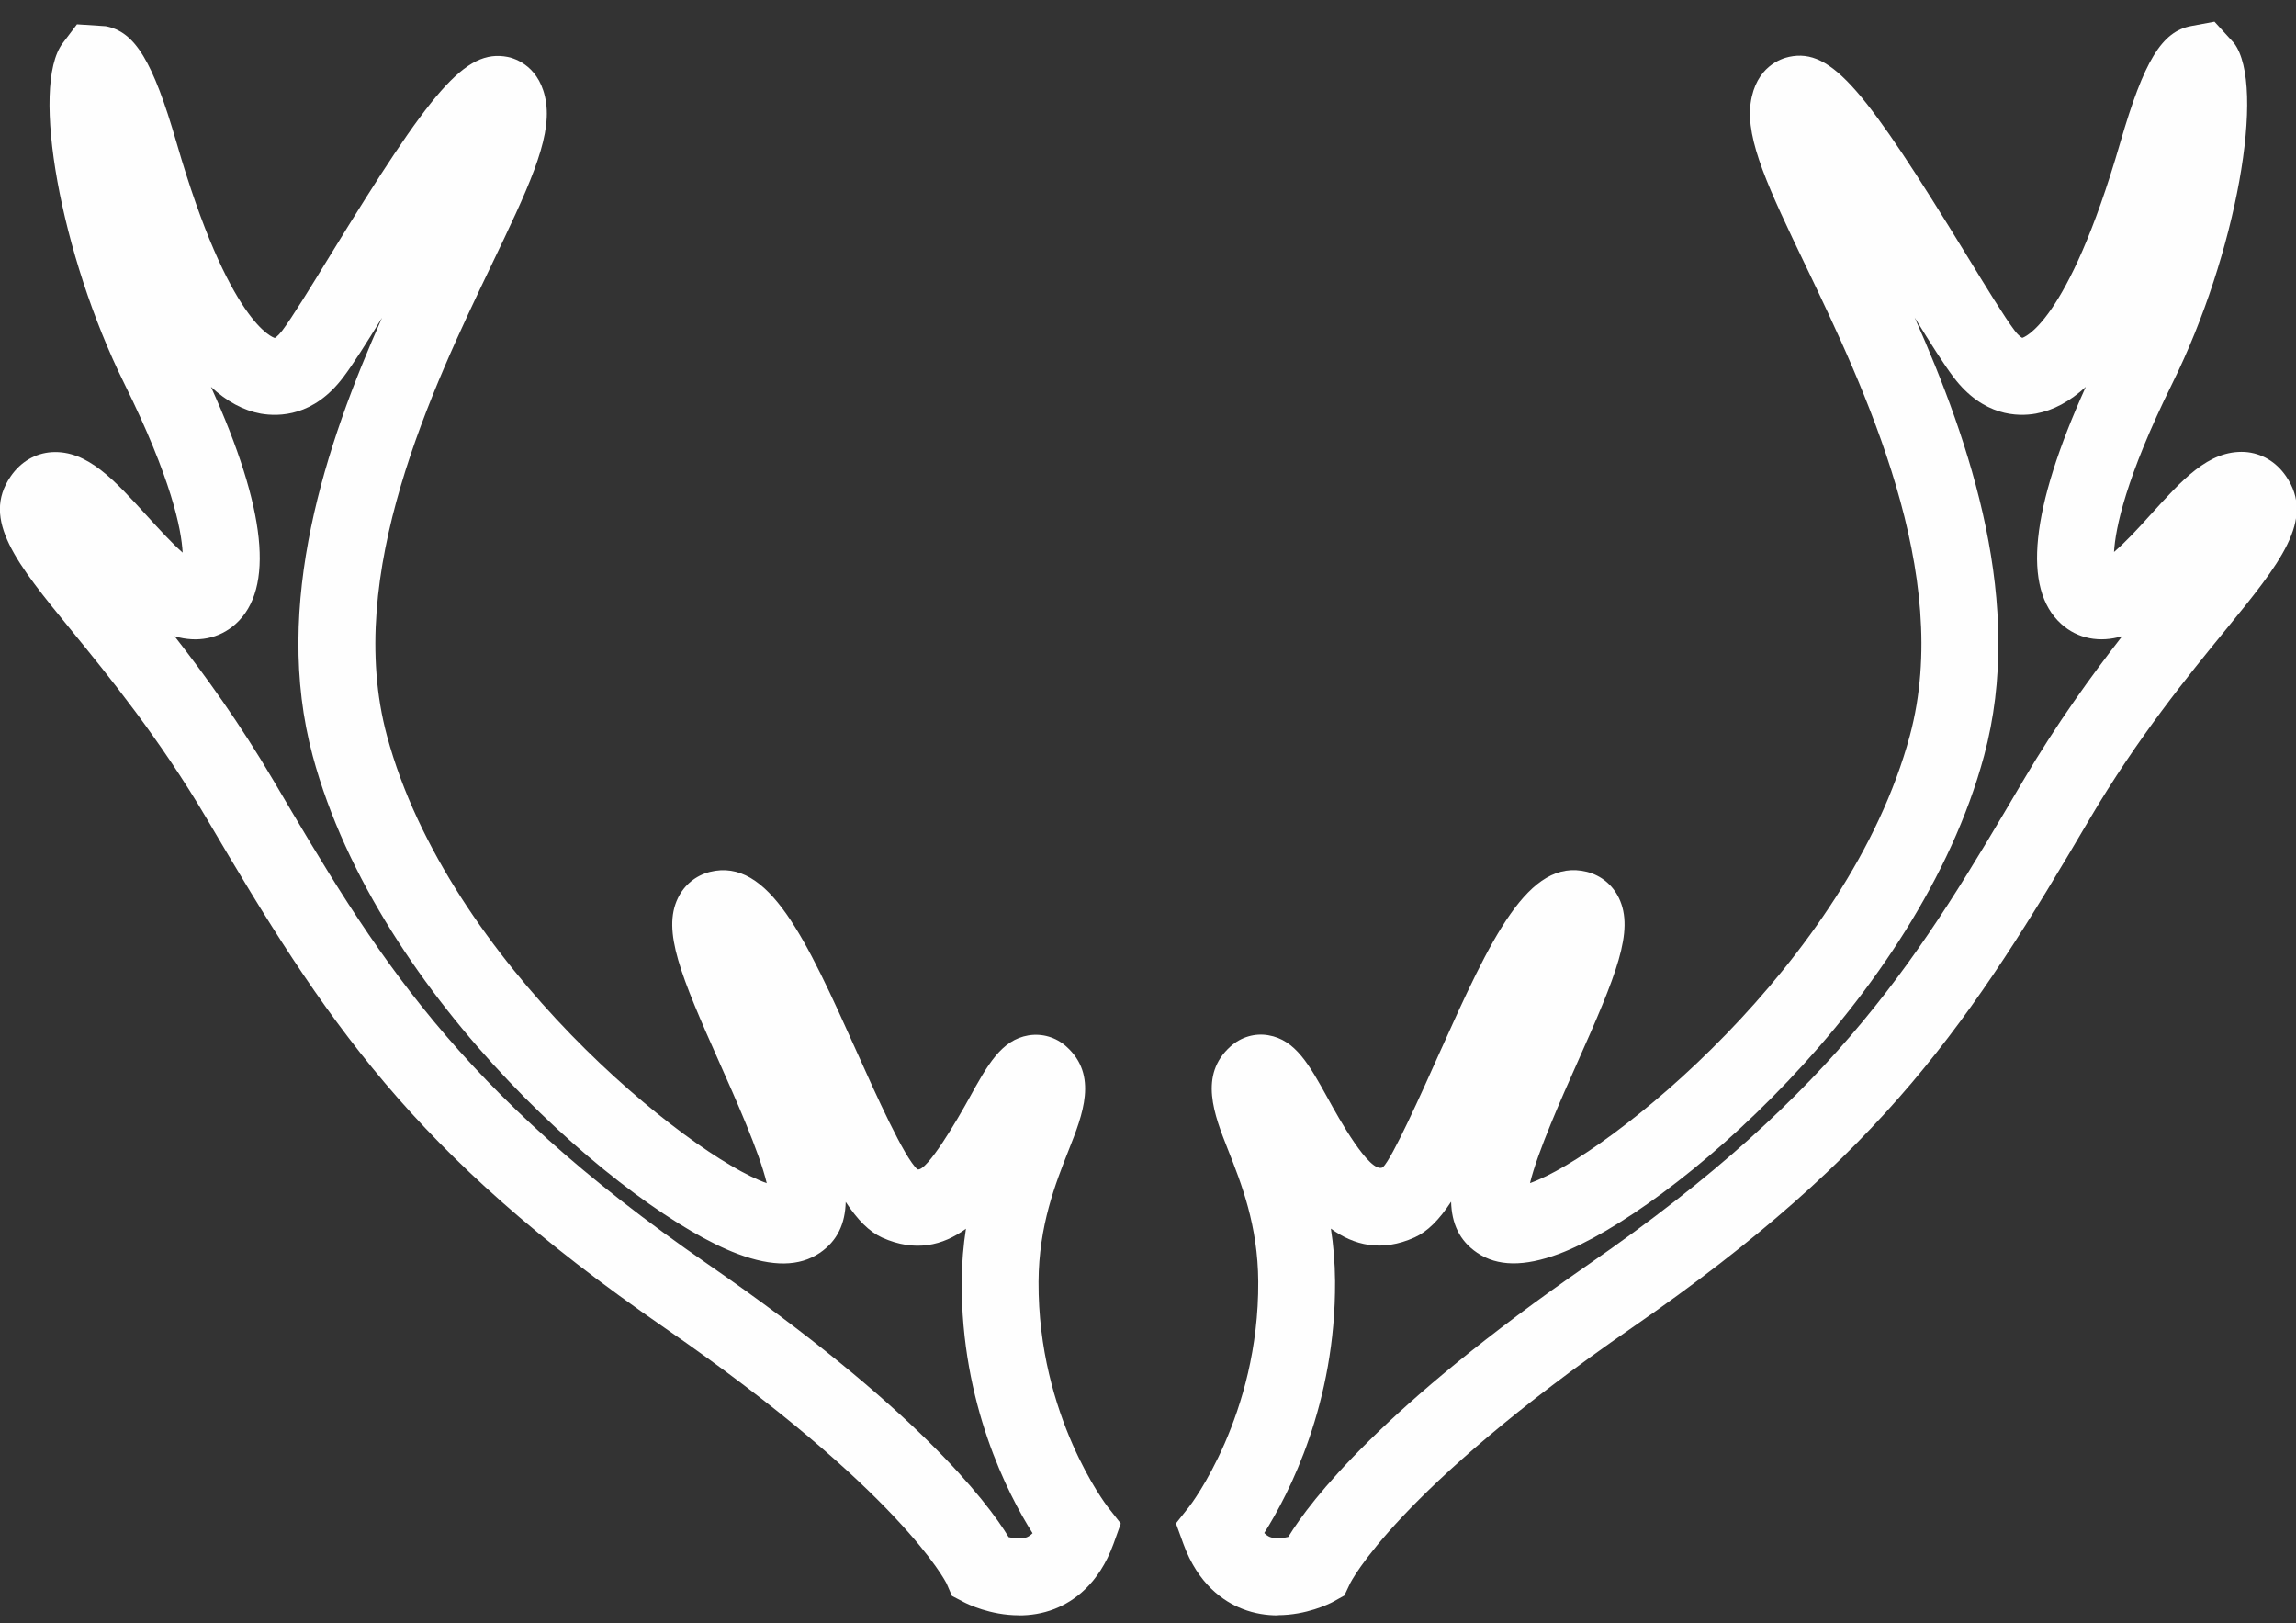
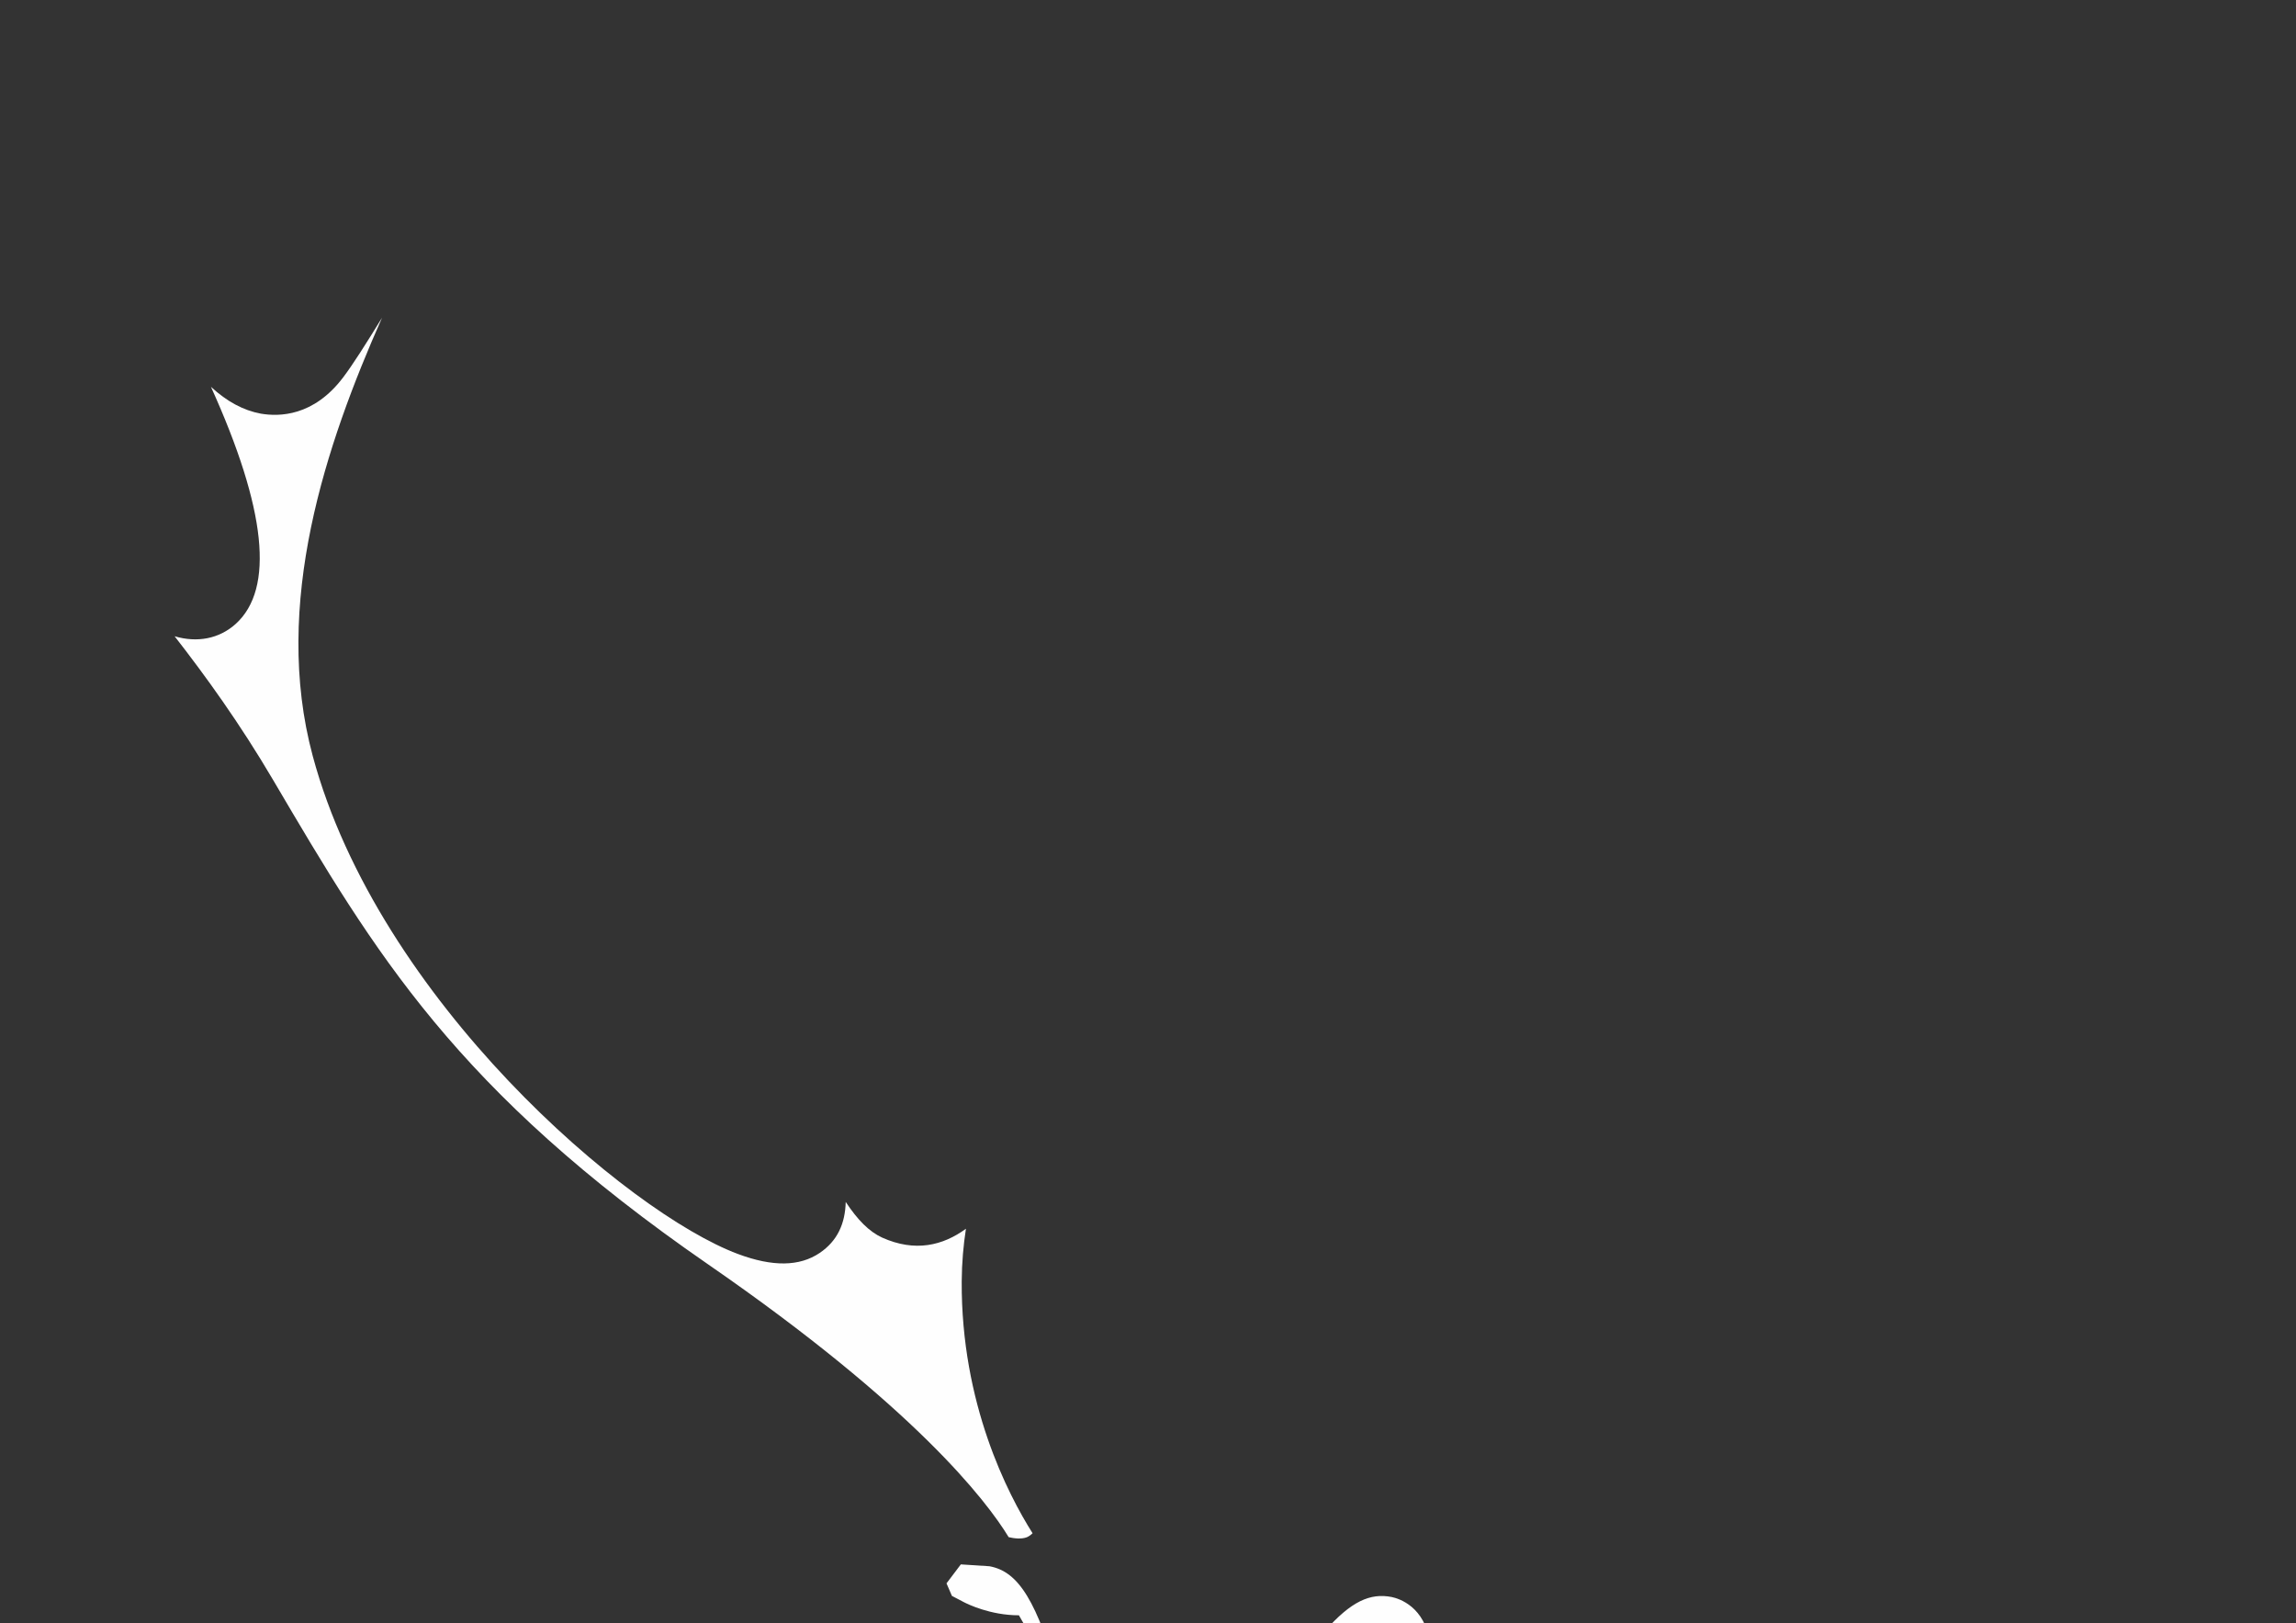
<svg xmlns="http://www.w3.org/2000/svg" viewBox="0 0 58 41">
  <rect x="0" y="0" width="58" height="41" fill="#333333" stroke="none" />
  <g fill="#fefefe" fill-rule="evenodd">
-     <path d="m2.437 38.36c.045.047.095.081.144.101.134.053.312.036.463-.002.557-.91 2.357-3.273 7.583-6.882 6.384-4.408 8.417-7.865 10.993-12.241.842-1.43 1.713-2.63 2.489-3.628-.568.17-1.127.067-1.542-.311-.984-.89-.773-2.903.623-5.987-.402.37-.82.594-1.258.675-.453.082-1.334.076-2.085-.922-.241-.317-.571-.84-.98-1.503 1.416 3.189 2.787 7.23 1.753 11.07-1.661 6.168-7.967 11.545-10.74 12.58-.879.328-1.554.319-2.065-.028-.45-.305-.644-.742-.658-1.29-.301.457-.593.753-.922.902-.834.375-1.532.202-2.115-.222.064.412.102.856.106 1.328.017 3.088-1.163 5.368-1.789 6.361m.343 2.08c-.284 0-.59-.044-.897-.165-.474-.185-1.118-.619-1.491-1.646l-.186-.512.337-.426c.039-.048 1.761-2.305 1.742-5.681-.008-1.42-.427-2.481-.764-3.332-.349-.884-.745-1.887.064-2.609.262-.236.613-.342.955-.282.688.117 1.033.744 1.511 1.608.256.465 1.054 1.909 1.382 1.727.241-.233.964-1.846 1.442-2.915 1.287-2.864 2.23-4.917 3.715-4.547.359.093.646.33.807.663.396.829-.065 1.94-1.062 4.178-.371.832-1 2.245-1.185 3.02 1.95-.683 8.05-5.563 9.595-11.3 1.101-4.08-1.151-8.781-2.641-11.891-.91-1.899-1.511-3.153-1.38-4.091.13-.921.775-1.123.97-1.165 1.081-.233 1.941.86 4.479 5 .498.815.97 1.585 1.219 1.913.12.159.194.185.194.185 0-.002 1.13-.289 2.475-4.934.598-2.063 1.05-2.806 1.792-2.943l.588-.109.494.541c.821 1.089.051 5.345-1.557 8.591-1.182 2.392-1.439 3.663-1.475 4.262.303-.26.615-.6.897-.913.818-.898 1.483-1.663 2.411-1.613.418.03.786.246 1.037.613.751 1.092-.155 2.203-1.528 3.884-.941 1.151-2.228 2.728-3.43 4.769-2.992 5.085-5.153 8.425-11.564 12.854-5.967 4.122-7.116 6.445-7.125 6.468l-.14.297-.298.165c-.084.044-.661.331-1.385.331" transform="translate(29.5.361)" />
-     <path d="m25.479 38.465c.149.036.331.053.461.002.05-.022.098-.054.144-.101-.627-.992-1.806-3.273-1.79-6.359.003-.474.043-.918.107-1.332-.582.425-1.284.597-2.116.224-.329-.151-.62-.445-.921-.901-.014.544-.206.982-.657 1.288-.509.344-1.188.355-2.067.026-2.773-1.034-9.08-6.412-10.74-12.578-1.034-3.838.337-7.879 1.751-11.07-.407.661-.738 1.184-.978 1.501-.751.999-1.627 1-2.085.922-.438-.081-.857-.306-1.259-.677 1.397 3.086 1.609 5.099.624 5.989-.418.376-.973.479-1.542.311.776.996 1.646 2.198 2.487 3.628 2.576 4.376 4.61 7.831 10.993 12.239 5.228 3.61 7.03 5.972 7.586 6.883m.262 1.979c-.724 0-1.301-.286-1.386-.33l-.306-.16-.137-.317c-.005-.008-1.152-2.33-7.12-6.454-6.411-4.427-8.571-7.768-11.562-12.852-1.202-2.041-2.49-3.618-3.43-4.771-1.374-1.68-2.281-2.791-1.528-3.884.252-.366.619-.583 1.037-.611.905-.054 1.591.716 2.41 1.613.297.324.619.68.897.924-.031-.593-.284-1.865-1.475-4.272-1.607-3.248-2.377-7.504-1.557-8.593l.362-.479.724.047c.741.137 1.194.879 1.792 2.942 1.326 4.584 2.444 4.925 2.483 4.934 0-.003.071-.036.185-.184.248-.328.72-1.098 1.22-1.915 2.542-4.146 3.396-5.213 4.479-5 .194.04.84.246.969 1.164.13.94-.47 2.193-1.38 4.091-1.491 3.111-3.742 7.812-2.641 11.892 1.545 5.737 7.645 10.615 9.594 11.3-.182-.775-.812-2.187-1.183-3.02-.998-2.238-1.459-3.351-1.062-4.178.161-.334.447-.569.807-.664 1.491-.369 2.428 1.683 3.714 4.548.48 1.069 1.203 2.682 1.531 2.965.236.075 1.039-1.31 1.295-1.776.477-.866.823-1.492 1.509-1.608.345-.056.694.044.958.282.809.723.411 1.725.062 2.607-.337.852-.758 1.912-.765 3.334-.017 3.396 1.727 5.659 1.744 5.682l.334.425-.183.51c-.373 1.028-1.017 1.462-1.491 1.647-.307.12-.613.163-.897.163" transform="translate(0 .361)" />
+     <path d="m25.479 38.465c.149.036.331.053.461.002.05-.022.098-.054.144-.101-.627-.992-1.806-3.273-1.79-6.359.003-.474.043-.918.107-1.332-.582.425-1.284.597-2.116.224-.329-.151-.62-.445-.921-.901-.014.544-.206.982-.657 1.288-.509.344-1.188.355-2.067.026-2.773-1.034-9.08-6.412-10.74-12.578-1.034-3.838.337-7.879 1.751-11.07-.407.661-.738 1.184-.978 1.501-.751.999-1.627 1-2.085.922-.438-.081-.857-.306-1.259-.677 1.397 3.086 1.609 5.099.624 5.989-.418.376-.973.479-1.542.311.776.996 1.646 2.198 2.487 3.628 2.576 4.376 4.61 7.831 10.993 12.239 5.228 3.61 7.03 5.972 7.586 6.883m.262 1.979c-.724 0-1.301-.286-1.386-.33l-.306-.16-.137-.317l.362-.479.724.047c.741.137 1.194.879 1.792 2.942 1.326 4.584 2.444 4.925 2.483 4.934 0-.003.071-.036.185-.184.248-.328.72-1.098 1.22-1.915 2.542-4.146 3.396-5.213 4.479-5 .194.04.84.246.969 1.164.13.94-.47 2.193-1.38 4.091-1.491 3.111-3.742 7.812-2.641 11.892 1.545 5.737 7.645 10.615 9.594 11.3-.182-.775-.812-2.187-1.183-3.02-.998-2.238-1.459-3.351-1.062-4.178.161-.334.447-.569.807-.664 1.491-.369 2.428 1.683 3.714 4.548.48 1.069 1.203 2.682 1.531 2.965.236.075 1.039-1.31 1.295-1.776.477-.866.823-1.492 1.509-1.608.345-.056.694.044.958.282.809.723.411 1.725.062 2.607-.337.852-.758 1.912-.765 3.334-.017 3.396 1.727 5.659 1.744 5.682l.334.425-.183.51c-.373 1.028-1.017 1.462-1.491 1.647-.307.12-.613.163-.897.163" transform="translate(0 .361)" />
  </g>
</svg>